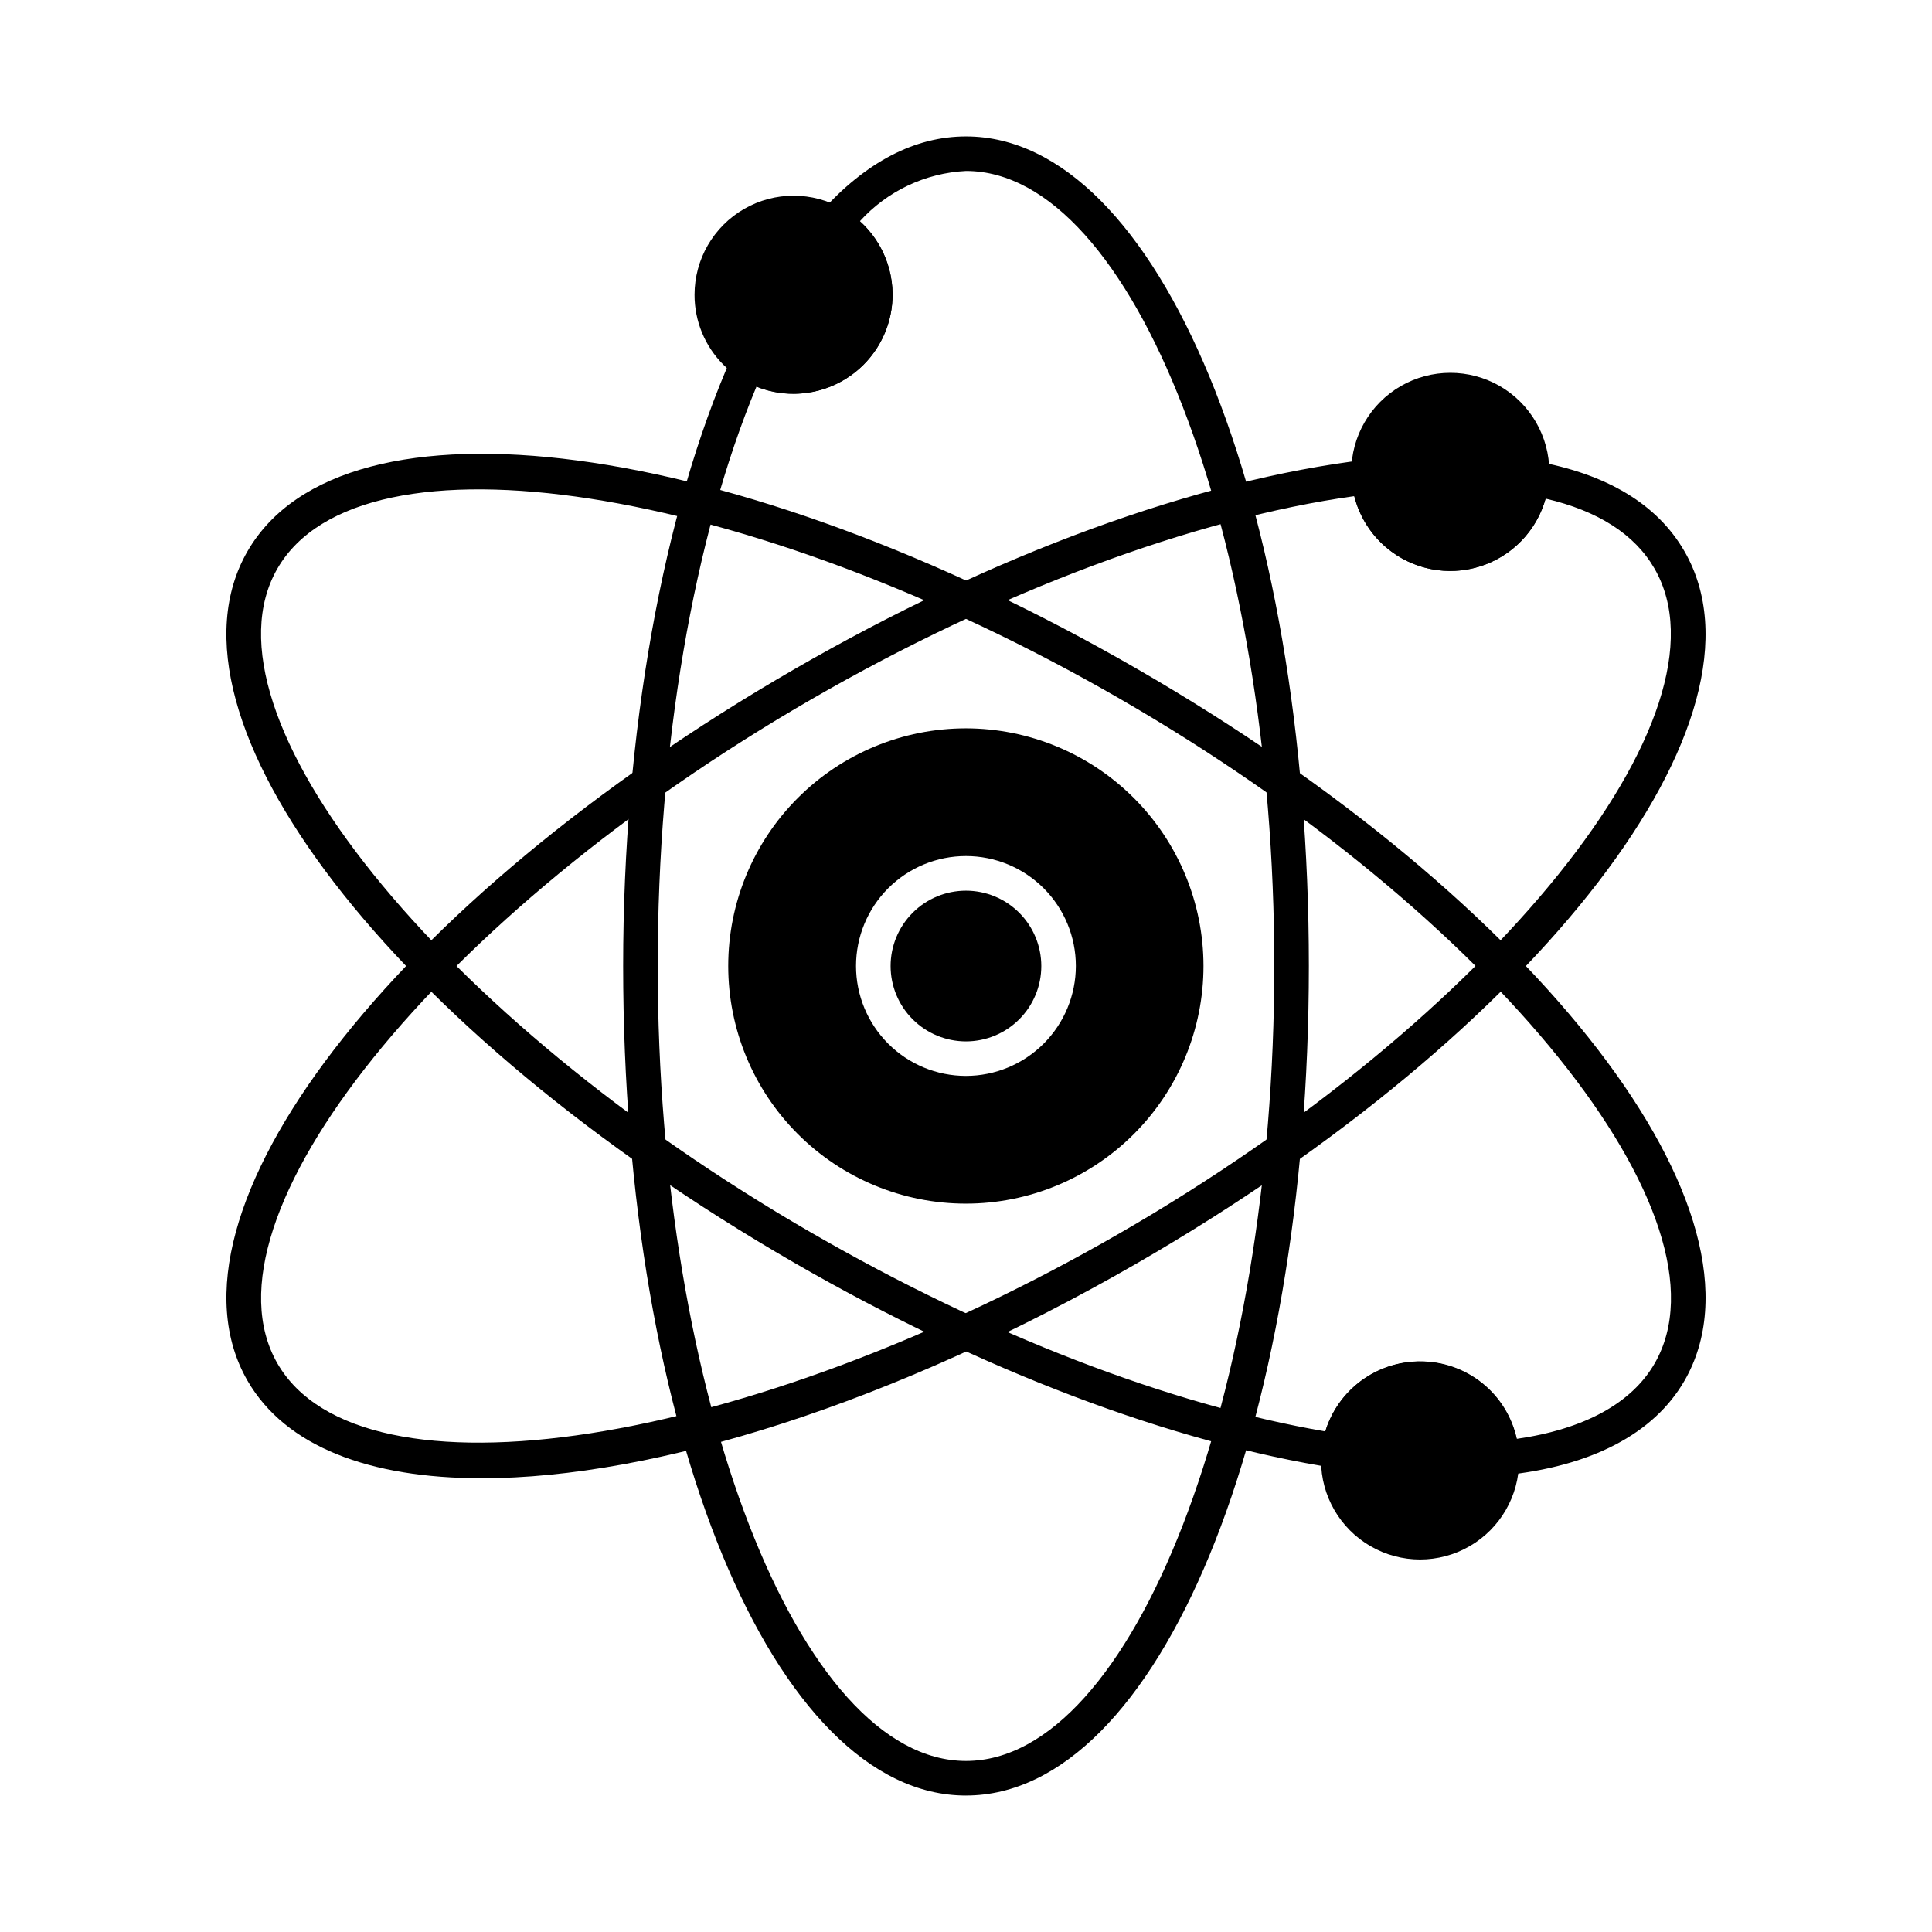
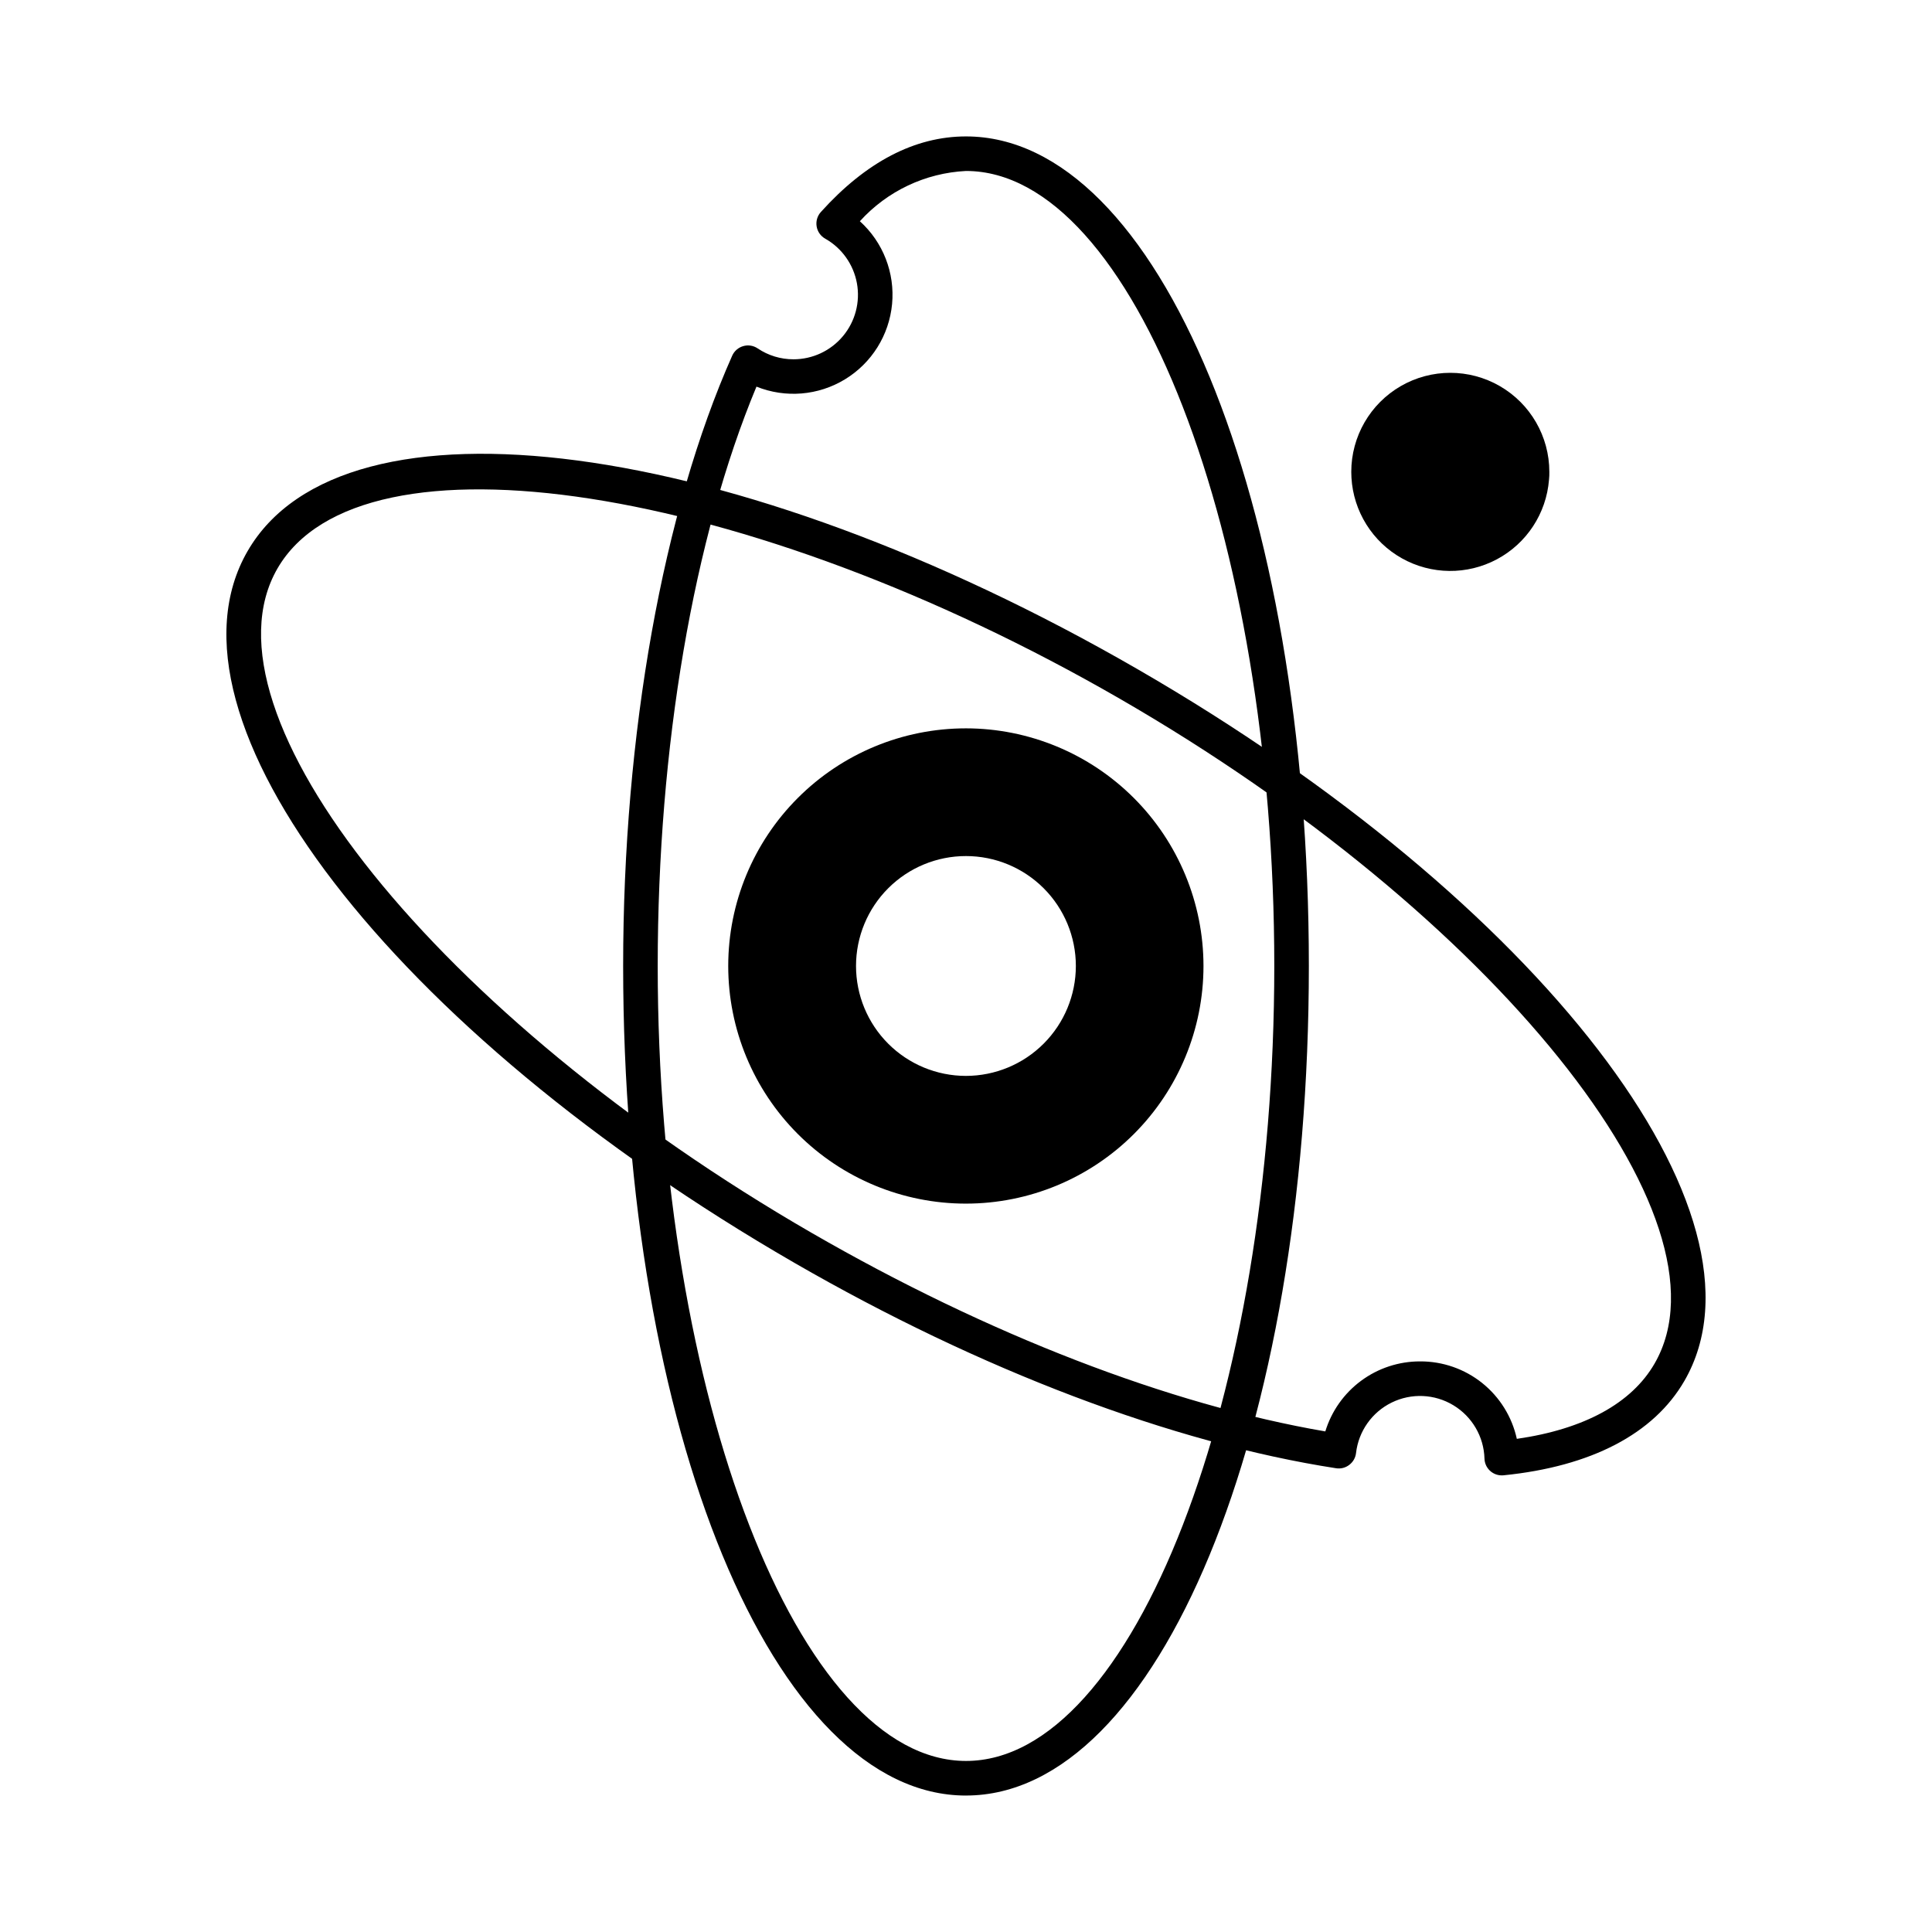
<svg xmlns="http://www.w3.org/2000/svg" fill="#000000" width="800px" height="800px" version="1.1" viewBox="144 144 512 512">
  <g>
    <path d="m400 619.84c-50.949 0-90.859-96.57-90.859-219.84 0-61.434 10.535-120.38 28.895-161.73v-0.004c0.551-1.234 1.621-2.168 2.922-2.539 1.301-0.383 2.703-0.16 3.824 0.598 2.805 1.891 6.113 2.898 9.5 2.891 5.07 0 9.875-2.254 13.121-6.148 3.25-3.894 4.598-9.031 3.688-14.016-0.914-4.988-3.992-9.316-8.406-11.809-1.211-0.684-2.047-1.879-2.269-3.254-0.223-1.371 0.188-2.773 1.121-3.805 11.984-13.297 24.926-20.031 38.465-20.031 50.949 0 90.859 96.559 90.859 219.84 0 123.28-39.91 219.84-90.859 219.84zm-55.527-373.38c-16.664 39.945-26.172 95.527-26.172 153.53 0 114.21 37.414 210.68 81.699 210.68s81.699-96.484 81.699-210.68c0-114.2-37.414-210.68-81.699-210.68-10.773 0.531-20.887 5.324-28.125 13.32 6.148 5.559 9.312 13.688 8.535 21.938s-5.402 15.648-12.48 19.957c-7.074 4.312-15.77 5.031-23.457 1.938z" />
    <path d="m541.98 534.99c-2.481 0-4.512-1.977-4.578-4.457-0.168-5.809-3.277-11.133-8.254-14.133-4.977-3.004-11.137-3.266-16.352-0.703s-8.77 7.602-9.434 13.375c-0.141 1.238-0.781 2.363-1.77 3.117-0.98 0.773-2.242 1.105-3.477 0.918-43.387-6.695-94.363-26.02-143.56-54.426-106.75-61.625-170.43-144.47-144.96-188.6 25.469-44.133 129.06-30.395 235.82 31.227 106.76 61.621 170.45 144.49 144.98 188.62-8.113 14.051-24.707 22.711-47.961 25.043-0.164 0.012-0.312 0.023-0.457 0.023zm-21.656-30.207h0.004c5.977-0.031 11.789 1.988 16.457 5.723 4.668 3.738 7.914 8.965 9.191 14.805 17.863-2.57 30.426-9.426 36.512-19.965 22.141-38.363-42.715-119.01-141.62-176.11-98.906-57.098-201.17-72.926-223.34-34.578s42.715 119 141.61 176.09c46.621 26.922 94.738 45.504 136.08 52.59h0.004c1.641-5.375 4.965-10.078 9.484-13.418 4.516-3.34 9.988-5.141 15.605-5.137z" />
-     <path d="m271.69 535.75c-29.801 0-52.023-8.406-62.086-25.824-25.469-44.137 38.207-126.98 144.96-188.61 52.695-30.422 106.55-50.129 151.64-55.512 1.254-0.148 2.512 0.227 3.481 1.039 0.965 0.809 1.559 1.984 1.629 3.246 0.348 5.816 3.633 11.055 8.723 13.891 5.086 2.84 11.273 2.891 16.402 0.129 5.133-2.758 8.504-7.945 8.938-13.754 0.098-1.293 0.738-2.481 1.758-3.277 1.023-0.797 2.336-1.121 3.609-0.887 19.105 3.394 32.457 11.426 39.648 23.891 25.473 44.137-38.211 126.99-144.97 188.64-64.609 37.277-128.06 57.031-173.73 57.031zm231.23-260.27c-42.488 5.898-94.582 25.371-143.78 53.777-98.895 57.086-163.74 137.73-141.61 176.09 22.141 38.359 124.41 22.512 223.3-34.578 98.895-57.09 163.77-137.75 141.62-176.11-5.238-9.059-14.93-15.277-28.855-18.523-2.09 7.484-7.387 13.656-14.469 16.852-7.078 3.199-15.211 3.094-22.207-0.285-6.992-3.379-12.129-9.688-14.027-17.219z" />
-     <path d="m546.53 530.3c0.055 0.242 0.07 0.488 0.047 0.734 0 9.375-5 18.039-13.121 22.727s-18.125 4.688-26.242 0c-8.121-4.688-13.125-13.352-13.125-22.727 0-1.008 0.047-2.016 0.137-2.977h0.004c1.02-8.871 6.481-16.613 14.492-20.551 8.016-3.941 17.48-3.535 25.129 1.078 7.644 4.609 12.422 12.789 12.68 21.715z" />
-     <path d="m554.59 269.05c0.016 0.703-0.016 1.406-0.09 2.106-0.711 8.914-5.918 16.855-13.809 21.062-7.891 4.211-17.383 4.113-25.184-0.262-7.801-4.375-12.836-12.422-13.359-21.352 0-0.414-0.047-0.961-0.047-1.559v0.004c0-9.375 5.004-18.039 13.121-22.73 8.121-4.688 18.125-4.688 26.246 0 8.121 4.691 13.121 13.355 13.121 22.73z" />
-     <path d="m380.55 222.11c-0.008 6.965-2.785 13.641-7.715 18.562-4.93 4.918-11.609 7.684-18.574 7.68-6.957 0.008-13.633-2.758-18.547-7.684-4.918-4.922-7.672-11.602-7.652-18.559 0-9.379 5.004-18.043 13.121-22.73 8.121-4.688 18.125-4.688 26.246 0 8.117 4.688 13.121 13.352 13.121 22.73z" />
-     <path d="m400 380.04c-5.297-0.004-10.379 2.098-14.125 5.844-3.746 3.742-5.856 8.824-5.856 14.121s2.102 10.375 5.848 14.121c3.746 3.746 8.824 5.852 14.121 5.852s10.379-2.106 14.121-5.852c3.746-3.746 5.852-8.824 5.848-14.121-0.004-5.293-2.109-10.367-5.852-14.113-3.738-3.742-8.812-5.848-14.105-5.852z" />
+     <path d="m554.59 269.05c0.016 0.703-0.016 1.406-0.09 2.106-0.711 8.914-5.918 16.855-13.809 21.062-7.891 4.211-17.383 4.113-25.184-0.262-7.801-4.375-12.836-12.422-13.359-21.352 0-0.414-0.047-0.961-0.047-1.559v0.004c0-9.375 5.004-18.039 13.121-22.73 8.121-4.688 18.125-4.688 26.246 0 8.121 4.691 13.121 13.355 13.121 22.73" />
    <path d="m399.96 337.02c-16.699 0-32.719 6.633-44.527 18.445-11.812 11.809-18.445 27.828-18.445 44.531 0 16.699 6.633 32.719 18.445 44.531 11.809 11.809 27.828 18.445 44.527 18.445 16.703 0 32.723-6.637 44.531-18.445 11.812-11.812 18.445-27.832 18.445-44.531-0.008-16.699-6.648-32.711-18.457-44.52-11.809-11.809-27.82-18.445-44.52-18.457zm0 92.105c-7.723-0.008-15.129-3.082-20.586-8.547-5.457-5.465-8.523-12.875-8.52-20.598 0.004-7.727 3.078-15.133 8.539-20.59 5.465-5.461 12.875-8.527 20.598-8.523 7.727 0 15.133 3.07 20.594 8.531 5.461 5.465 8.527 12.871 8.527 20.598-0.004 7.719-3.074 15.125-8.535 20.586-5.457 5.461-12.863 8.535-20.582 8.543z" />
  </g>
</svg>